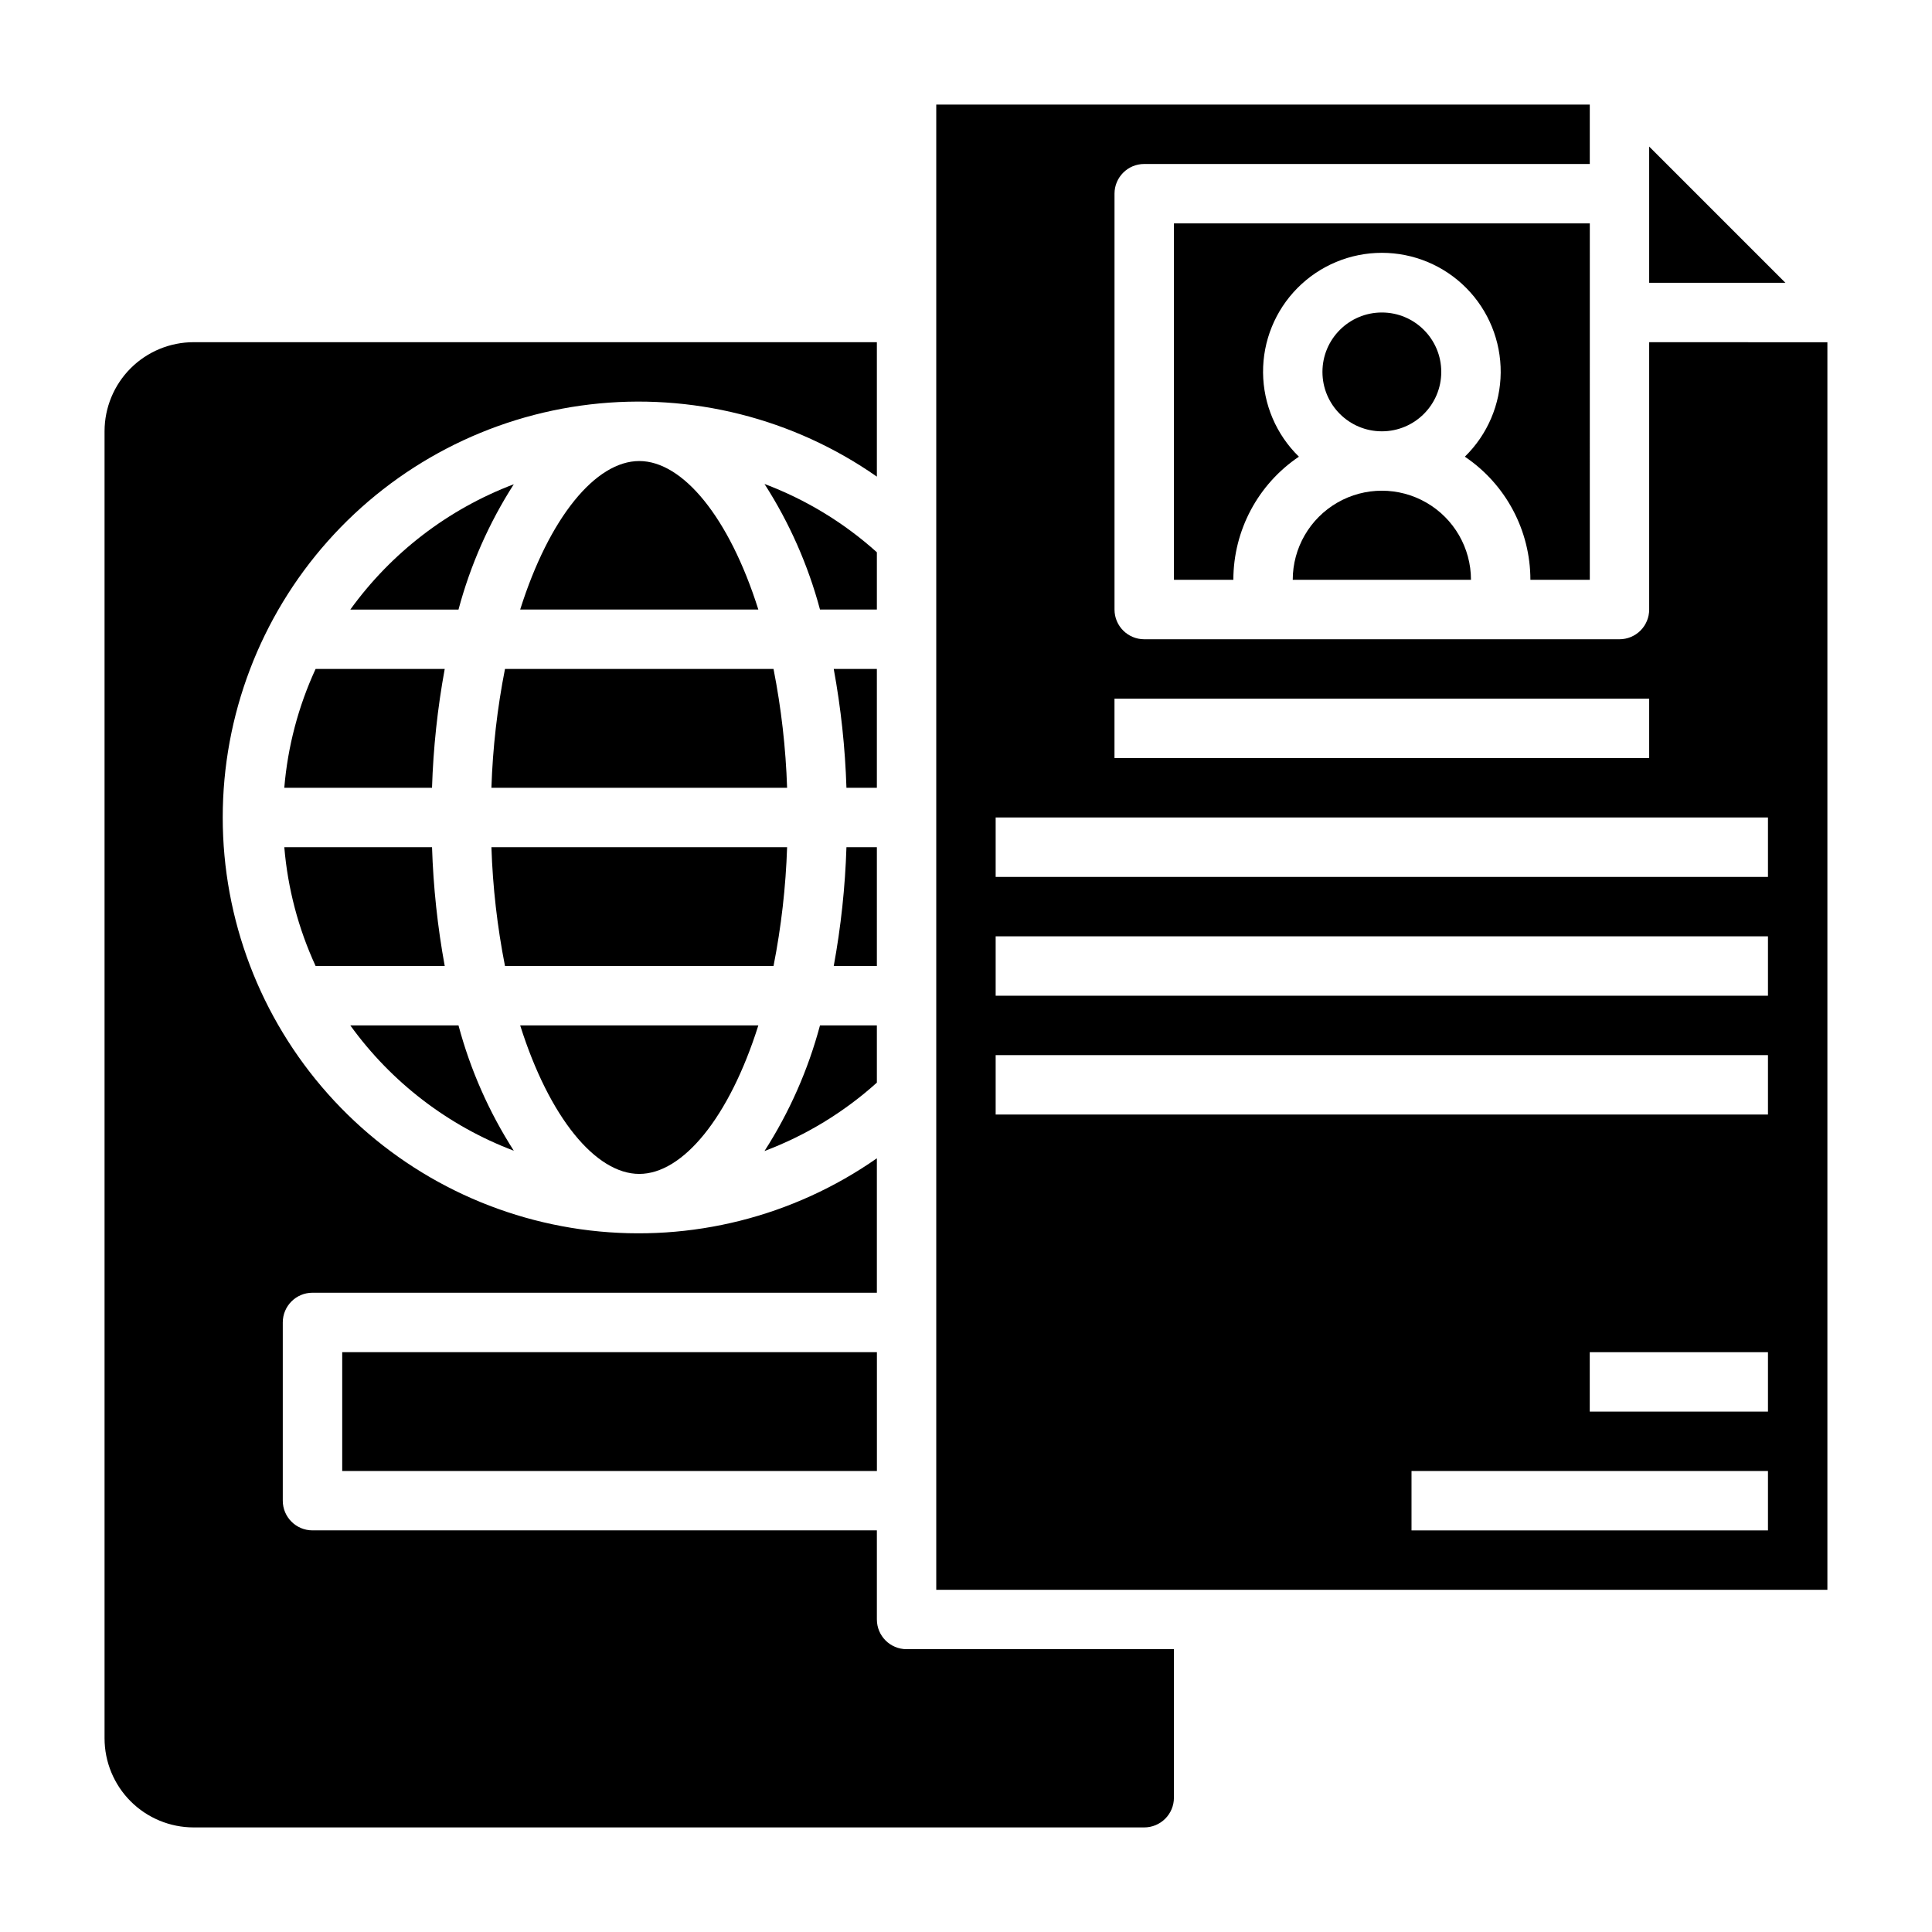
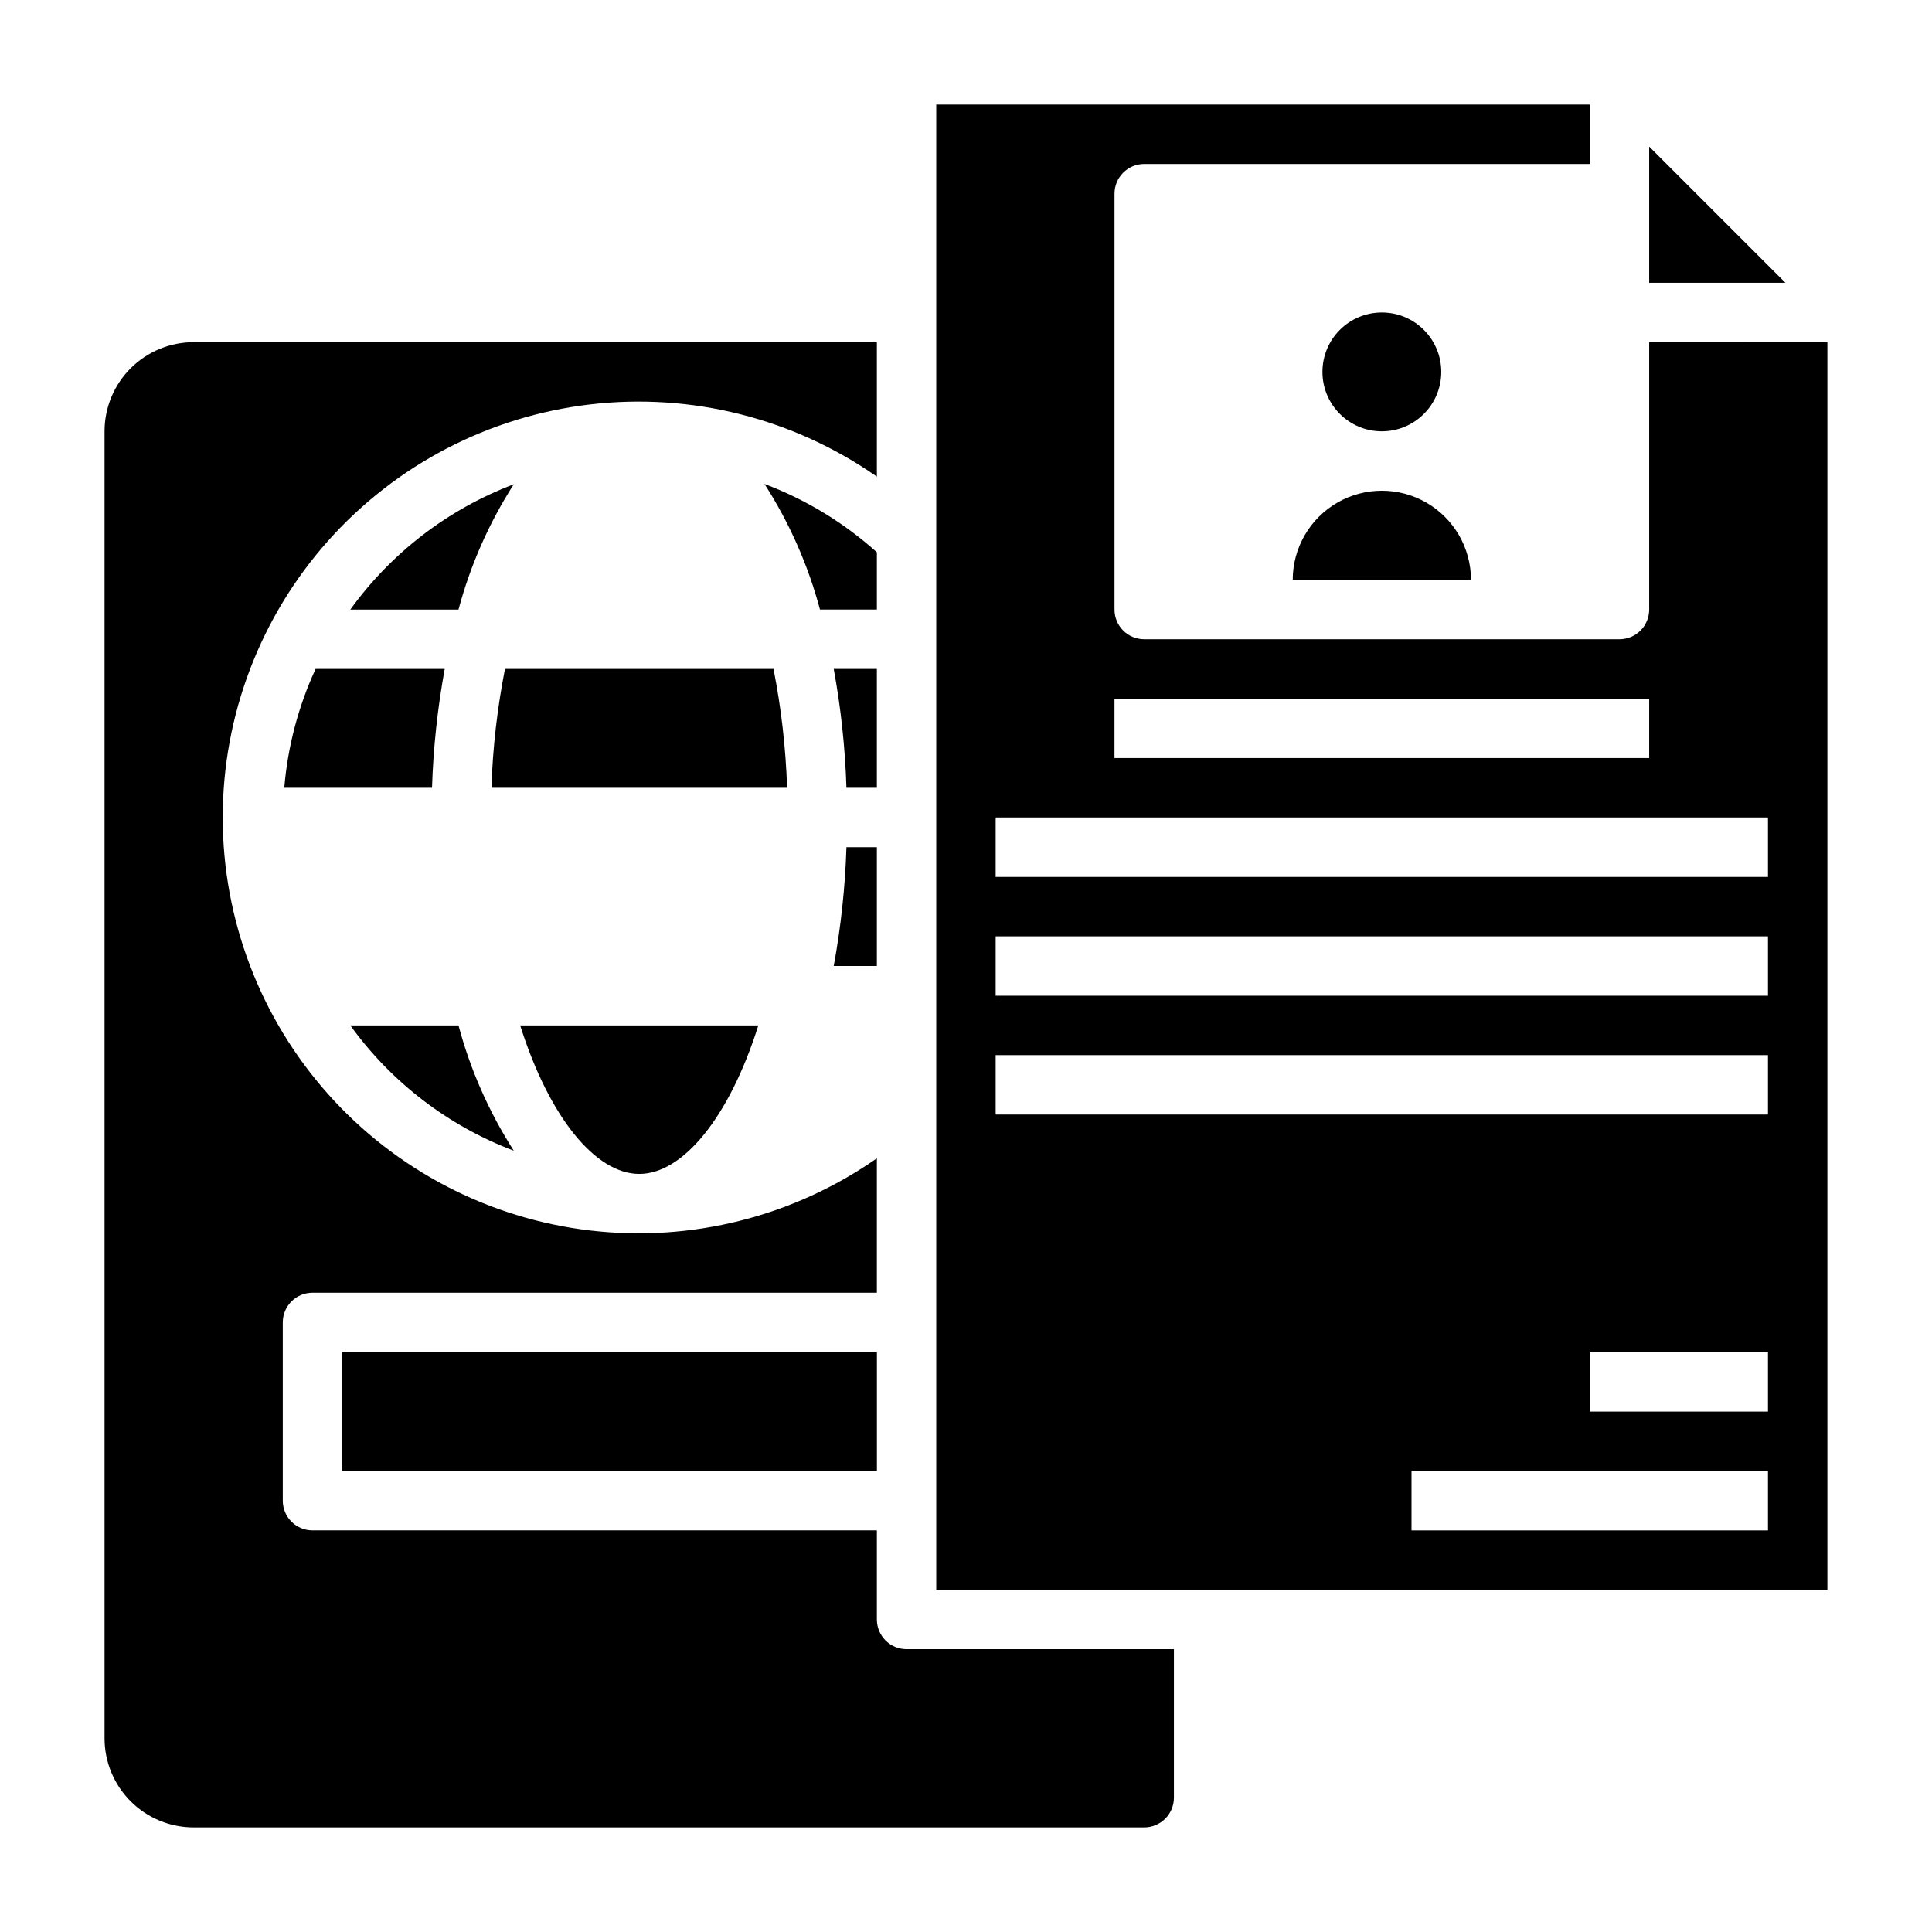
<svg xmlns="http://www.w3.org/2000/svg" fill="#000000" width="800px" height="800px" version="1.1" viewBox="144 144 512 512">
  <g>
    <path d="m376.38 368.51h-8.062c-0.336 10.562-1.461 21.09-3.367 31.488h11.43z" />
    <path d="m280.16 448.95c-6.57-10.246-11.512-21.445-14.652-33.203h-28.668c10.875 15.074 25.938 26.621 43.32 33.203z" />
    <path d="m219.34 352.77h39.148c0.336-10.566 1.461-21.09 3.367-31.488h-34.219c-4.582 9.934-7.391 20.59-8.297 31.488z" />
    <path d="m376.38 321.28h-11.43c1.906 10.398 3.031 20.922 3.367 31.488h8.062z" />
-     <path d="m376.38 415.74h-15.074c-3.152 11.793-8.109 23.023-14.707 33.293 10.969-4.133 21.07-10.277 29.781-18.125z" />
    <path d="m236.84 305.54h28.668c3.141-11.758 8.082-22.961 14.652-33.207-17.383 6.586-32.445 18.133-43.32 33.207z" />
-     <path d="m227.64 400h34.219c-1.906-10.398-3.031-20.926-3.367-31.488h-39.148c0.906 10.898 3.715 21.555 8.297 31.488z" />
-     <path d="m352.59 368.51h-78.359c0.348 10.574 1.551 21.105 3.598 31.488h71.164c2.047-10.383 3.25-20.914 3.598-31.488z" />
    <path d="m581.05 182.84v36.102h36.102z" />
    <path d="m313.41 455.1c11.516 0 23.828-14.871 31.559-39.359h-63.117c7.731 24.492 20.043 39.359 31.559 39.359z" />
-     <path d="m313.41 266.18c-11.516 0-23.828 14.871-31.559 39.359h63.117c-7.731-24.492-20.043-39.359-31.559-39.359z" />
    <path d="m274.23 352.77h78.359c-0.348-10.574-1.551-21.105-3.598-31.488h-71.164c-2.047 10.383-3.25 20.914-3.598 31.488z" />
    <path d="m376.38 573.18v-23.617h-149.57c-4.348 0-7.871-3.523-7.871-7.871v-47.234c0-4.348 3.523-7.871 7.871-7.871h149.57v-35.629c-22.133 15.473-49.176 22.281-75.996 19.133-26.82-3.148-51.551-16.031-69.496-36.211-17.949-20.176-27.863-46.238-27.863-73.246 0-27.004 9.914-53.066 27.863-73.246 17.945-20.176 42.676-33.062 69.496-36.211 26.82-3.144 53.863 3.664 75.996 19.137v-35.629h-181.06c-6.262 0-12.27 2.488-16.699 6.914-4.426 4.43-6.914 10.438-6.914 16.699v346.37c0 6.262 2.488 12.27 6.914 16.699 4.43 4.43 10.438 6.918 16.699 6.918h251.91c2.09 0 4.09-0.832 5.566-2.309 1.477-1.477 2.305-3.477 2.305-5.566v-39.359h-70.848c-4.348 0-7.871-3.523-7.871-7.871z" />
-     <path d="m549.57 297.66h15.742l0.004-94.465h-110.21v94.465h15.746c0.004-13.09 6.516-25.32 17.371-32.633-6.008-5.863-9.43-13.883-9.5-22.277-0.07-8.398 3.219-16.473 9.129-22.434 5.914-5.965 13.961-9.316 22.359-9.316 8.395 0 16.445 3.352 22.359 9.316 5.91 5.961 9.195 14.035 9.129 22.434-0.07 8.395-3.492 16.414-9.5 22.277 10.855 7.312 17.367 19.543 17.371 32.633z" />
    <path d="m376.38 290.36c-8.711-7.836-18.812-13.977-29.781-18.105 6.594 10.266 11.555 21.492 14.707 33.277h15.074z" />
    <path d="m486.59 297.66h47.234c0-8.438-4.504-16.234-11.809-20.453-7.309-4.219-16.309-4.219-23.617 0-7.305 4.219-11.809 12.016-11.809 20.453z" />
    <path d="m234.69 502.34h141.7v31.488h-141.7z" />
    <path d="m581.05 234.69v70.848c0 2.086-0.828 4.09-2.305 5.566-1.477 1.477-3.481 2.305-5.566 2.305h-125.95c-4.348 0-7.871-3.523-7.871-7.871v-110.21c0-4.348 3.523-7.871 7.871-7.871h118.08v-15.742h-173.19v393.6h236.16v-330.62zm-141.7 94.461h141.7v15.742l-141.7 0.004zm173.18 220.42h-94.465v-15.742h94.465zm0-31.488h-47.23v-15.742h47.23zm0-78.719h-204.67v-15.746h204.67zm0-31.488h-204.67v-15.746h204.67zm0-31.488h-204.67v-15.746h204.67z" />
    <path d="m525.95 242.56c0 8.695-7.047 15.742-15.742 15.742-8.695 0-15.746-7.047-15.746-15.742 0-8.695 7.051-15.746 15.746-15.746 8.695 0 15.742 7.051 15.742 15.746" />
  </g>
</svg>